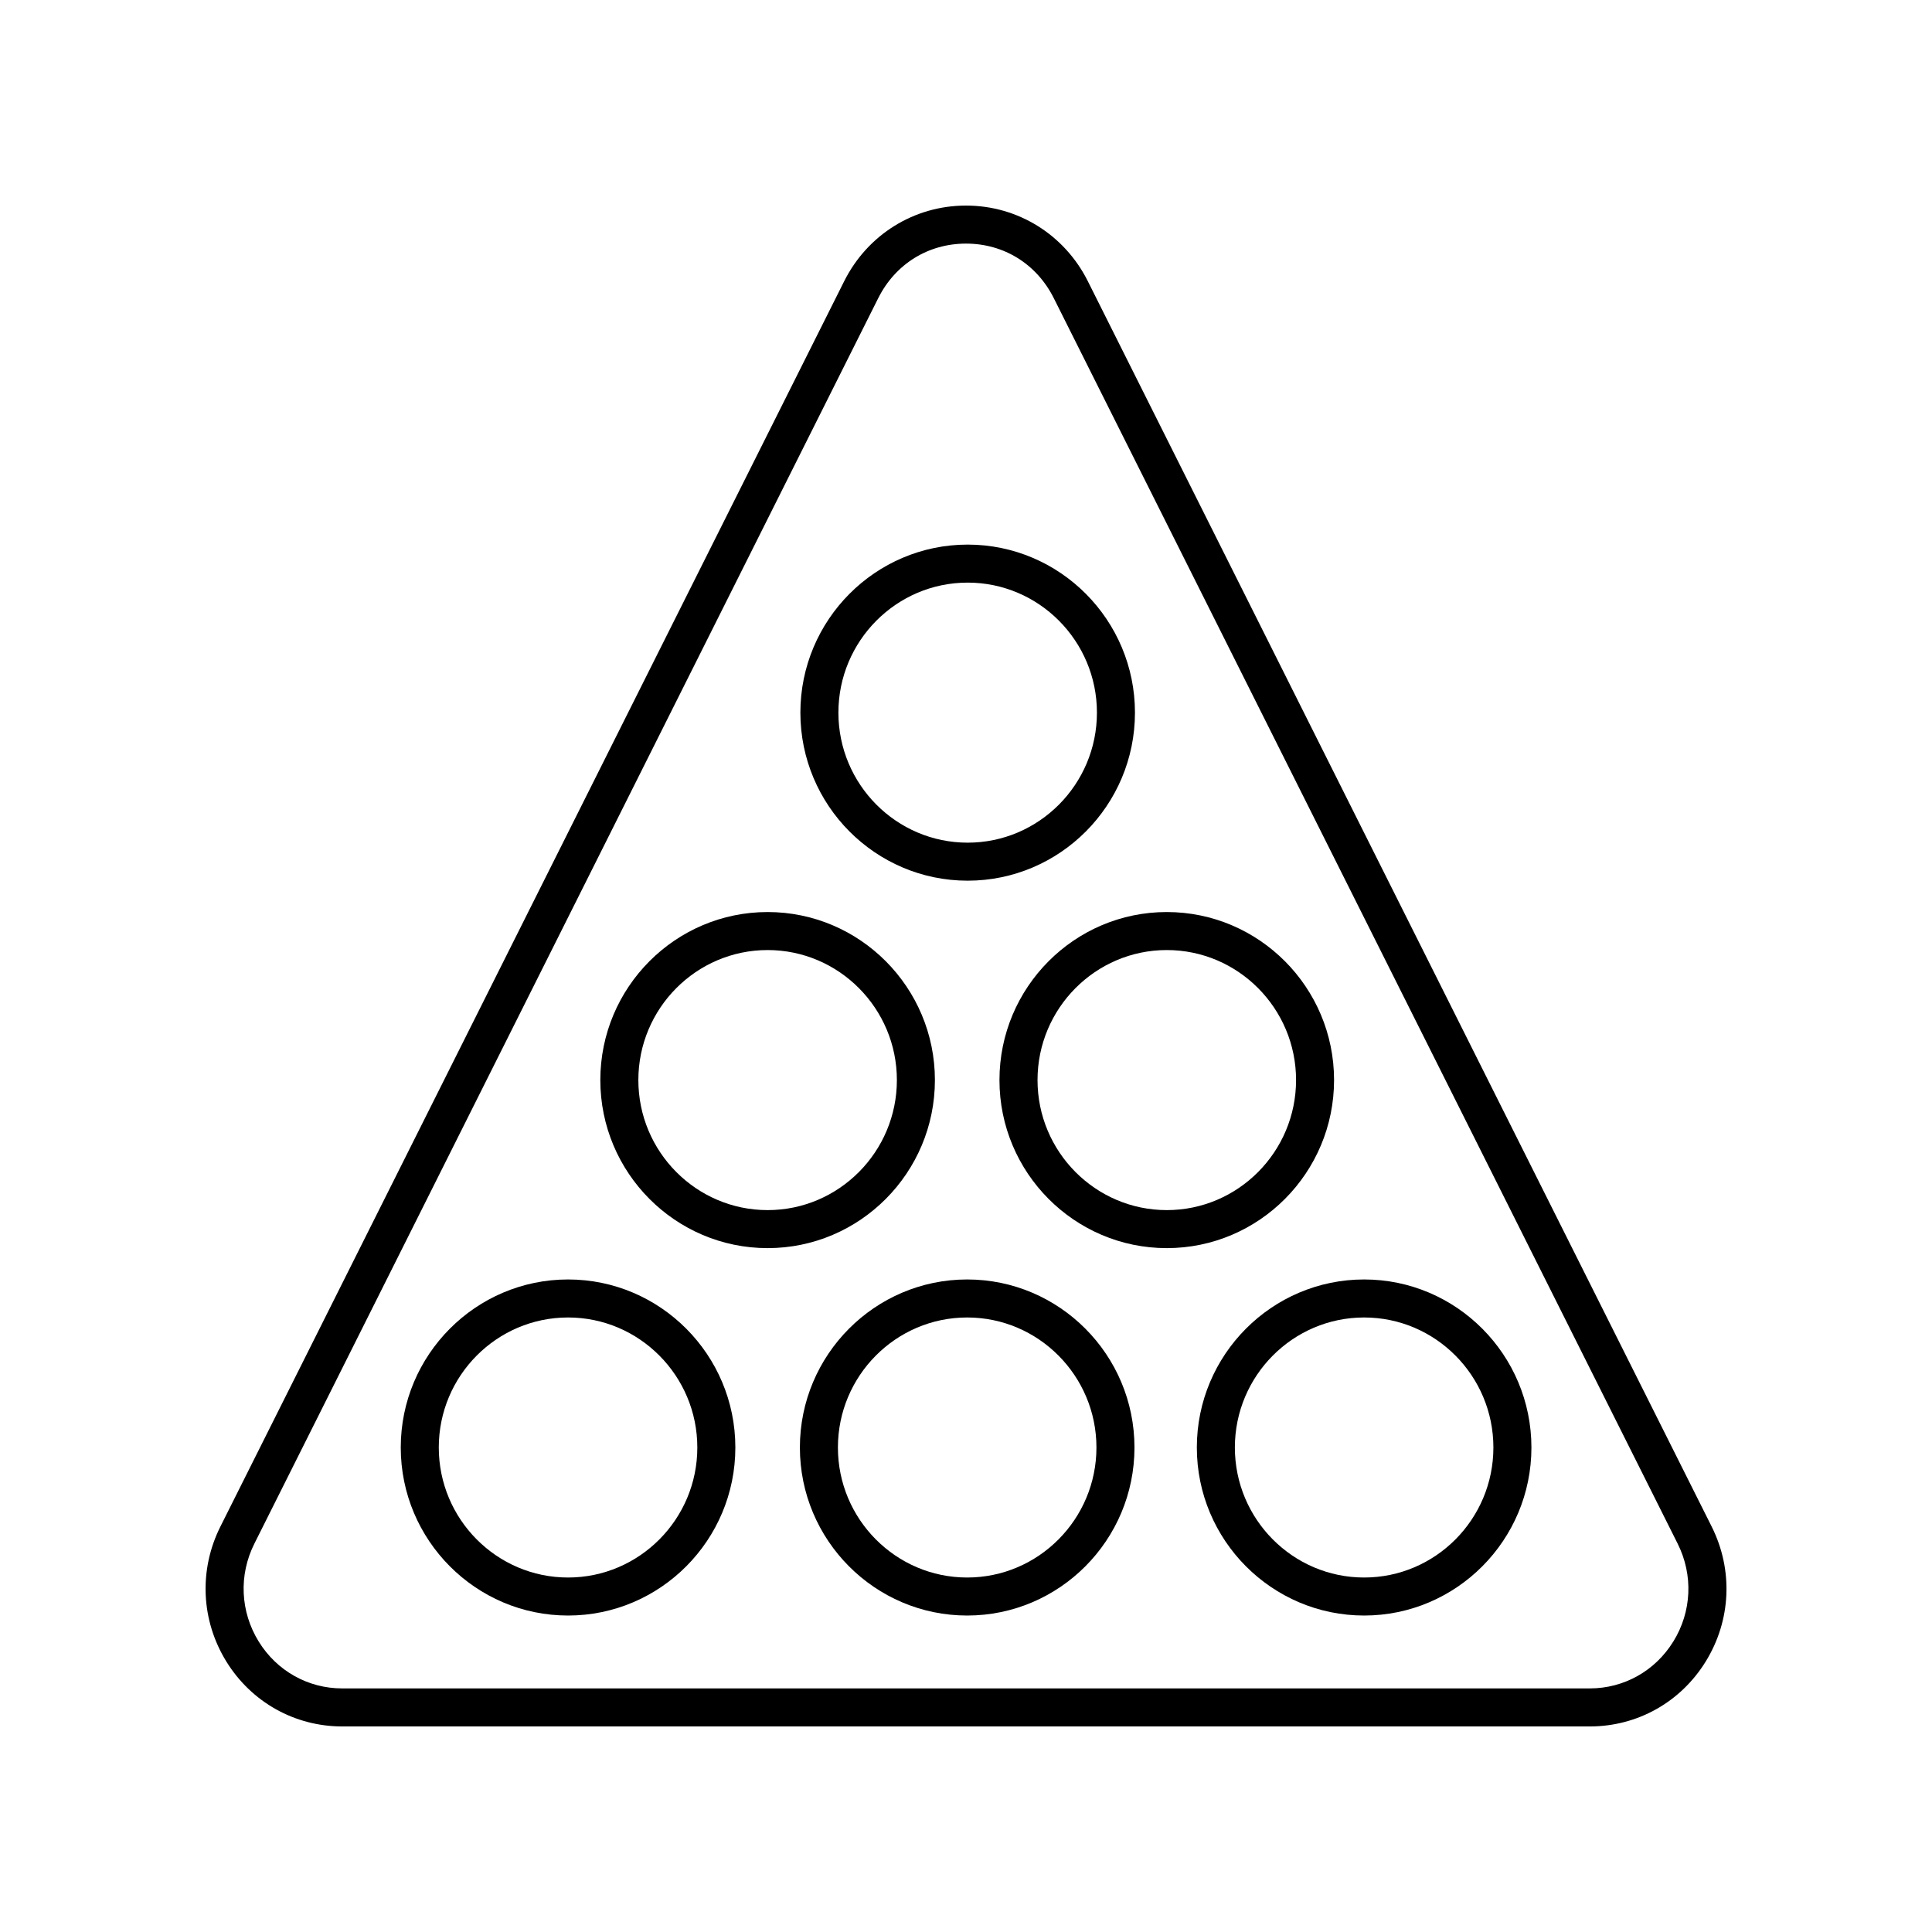
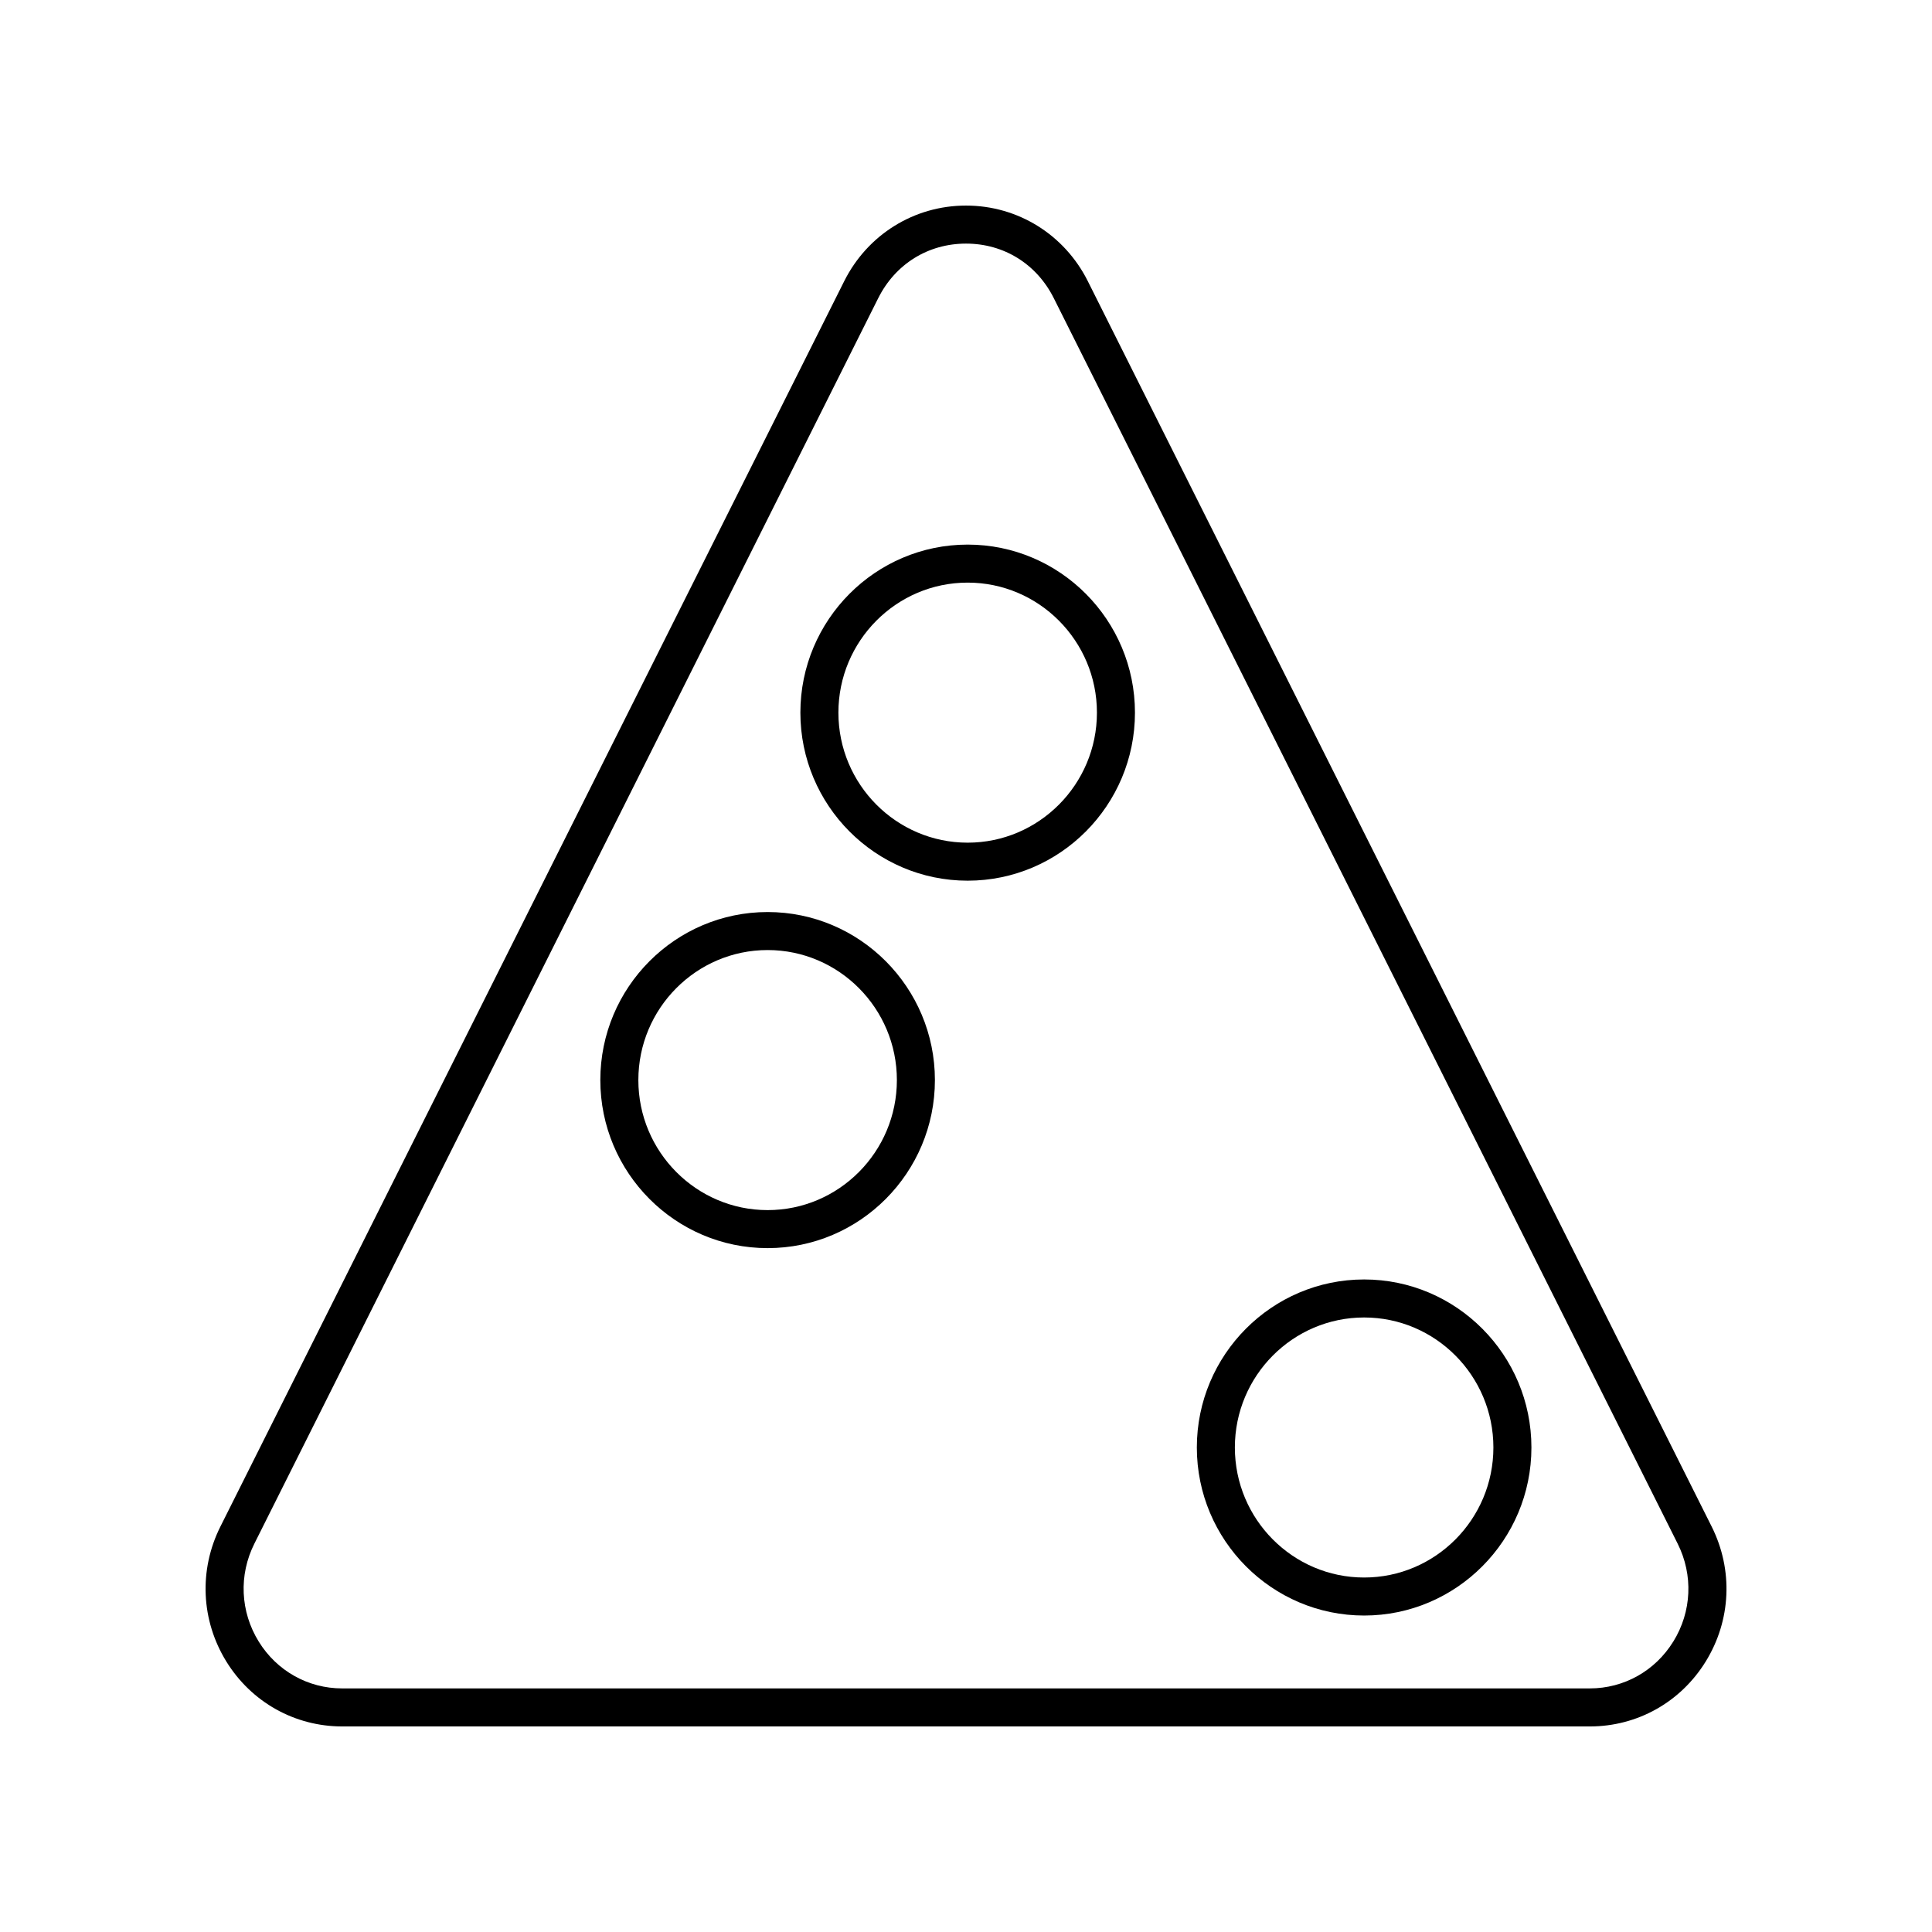
<svg xmlns="http://www.w3.org/2000/svg" fill="#000000" width="800px" height="800px" version="1.1" viewBox="144 144 512 512">
  <g>
    <path d="m432.28 218.51c-6.191-12.359-18.555-20.031-32.277-20.031s-26.086 7.672-32.277 20.031l-165.32 330.05c-5.75 11.48-5.152 24.859 1.586 35.777 6.652 10.762 18.125 17.188 30.699 17.188h330.64c12.57 0 24.043-6.422 30.691-17.191 6.746-10.918 7.336-24.289 1.586-35.777zm155.15 360.53c-4.797 7.766-13.062 12.406-22.117 12.406h-330.63c-9.055 0-17.32-4.641-22.117-12.41-4.898-7.926-5.332-17.633-1.152-25.961l165.32-330.05c4.535-9.062 13.238-14.469 23.27-14.469s18.73 5.406 23.266 14.469l165.32 330.05c4.18 8.328 3.746 18.039-1.152 25.965z" />
    <path d="m400.44 377.39c24.449 0 44.336-19.977 44.336-44.531 0-24.555-19.887-44.535-44.336-44.535-24.445 0-44.332 19.98-44.332 44.535 0.004 24.555 19.887 44.531 44.332 44.531zm0-78.992c18.887 0 34.258 15.457 34.258 34.461 0 19-15.371 34.457-34.258 34.457-18.887 0-34.254-15.457-34.254-34.457 0-19.004 15.367-34.461 34.254-34.461z" />
    <path d="m391.76 430.23c0-24.555-19.887-44.531-44.332-44.531-24.449 0-44.336 19.977-44.336 44.531 0 24.555 19.887 44.535 44.336 44.535 24.445 0.004 44.332-19.98 44.332-44.535zm-44.332 34.461c-18.887 0-34.258-15.457-34.258-34.461 0-19 15.371-34.457 34.258-34.457s34.254 15.457 34.254 34.457-15.367 34.461-34.254 34.461z" />
-     <path d="m497.54 430.23c0-24.555-19.887-44.531-44.336-44.531s-44.336 19.977-44.336 44.531c0 24.555 19.887 44.535 44.336 44.535 24.453 0.004 44.336-19.98 44.336-44.535zm-44.328 34.461c-18.887 0-34.258-15.457-34.258-34.461 0-19 15.371-34.457 34.258-34.457s34.258 15.457 34.258 34.457c-0.004 19-15.371 34.461-34.258 34.461z" />
-     <path d="m294.54 483.07c-24.449 0-44.336 19.977-44.336 44.531 0 24.555 19.887 44.531 44.336 44.531 24.449 0 44.336-19.977 44.336-44.531 0-24.555-19.887-44.531-44.336-44.531zm0 78.988c-18.887 0-34.258-15.457-34.258-34.457s15.371-34.457 34.258-34.457c18.887 0 34.258 15.457 34.258 34.457 0.004 19-15.367 34.457-34.258 34.457z" />
-     <path d="m400.31 483.07c-24.445 0-44.332 19.977-44.332 44.531 0 24.555 19.887 44.531 44.332 44.531 24.449 0 44.336-19.977 44.336-44.531-0.004-24.555-19.887-44.531-44.336-44.531zm0 78.988c-18.887 0-34.254-15.457-34.254-34.457s15.367-34.457 34.254-34.457 34.258 15.457 34.258 34.457-15.367 34.457-34.258 34.457z" />
    <path d="m505.51 483.07c-24.449 0-44.336 19.977-44.336 44.531 0 24.555 19.887 44.531 44.336 44.531 24.445 0 44.332-19.977 44.332-44.531-0.004-24.555-19.891-44.531-44.332-44.531zm0 78.988c-18.887 0-34.258-15.457-34.258-34.457s15.371-34.457 34.258-34.457c18.887 0 34.254 15.457 34.254 34.457s-15.367 34.457-34.254 34.457z" />
  </g>
</svg>